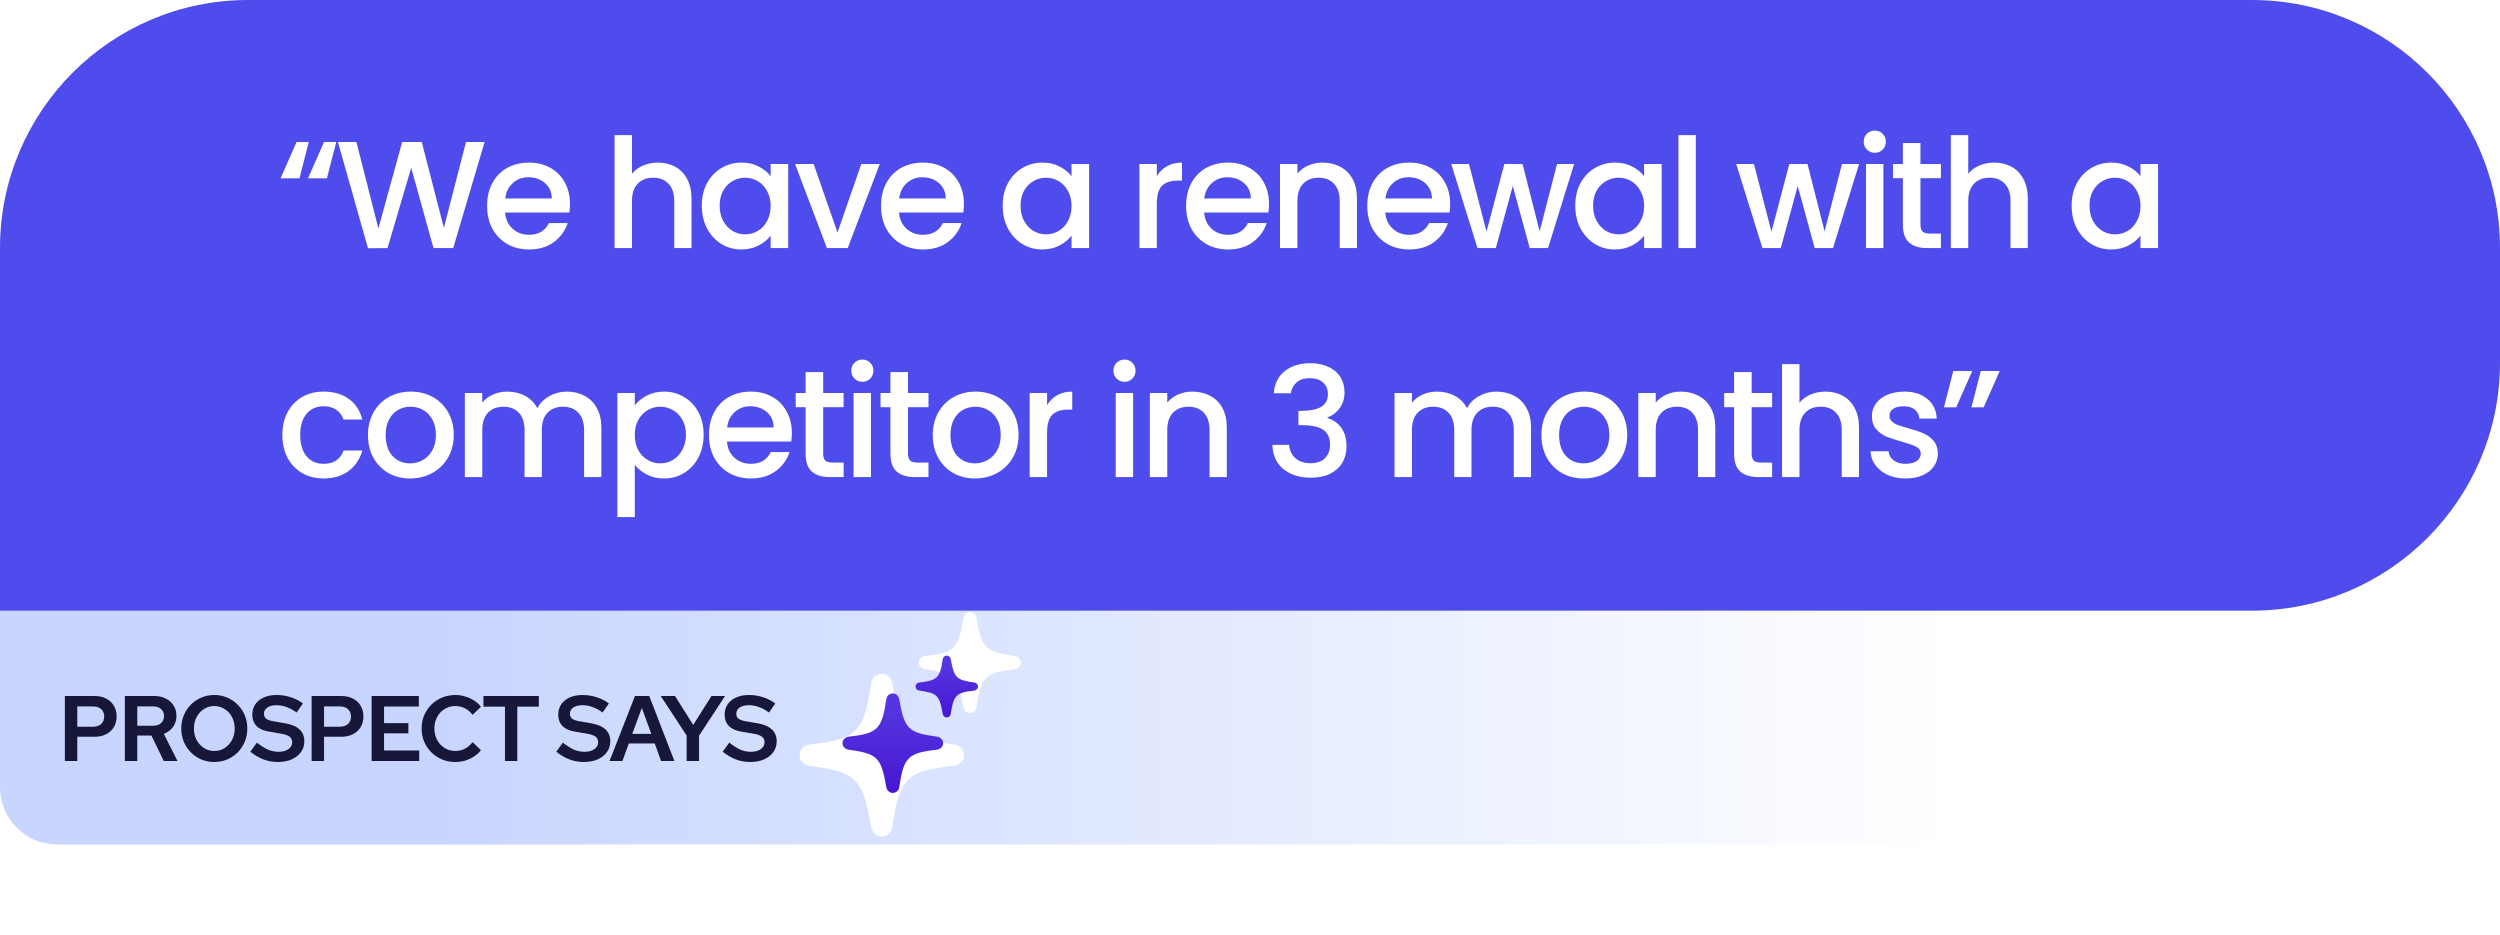
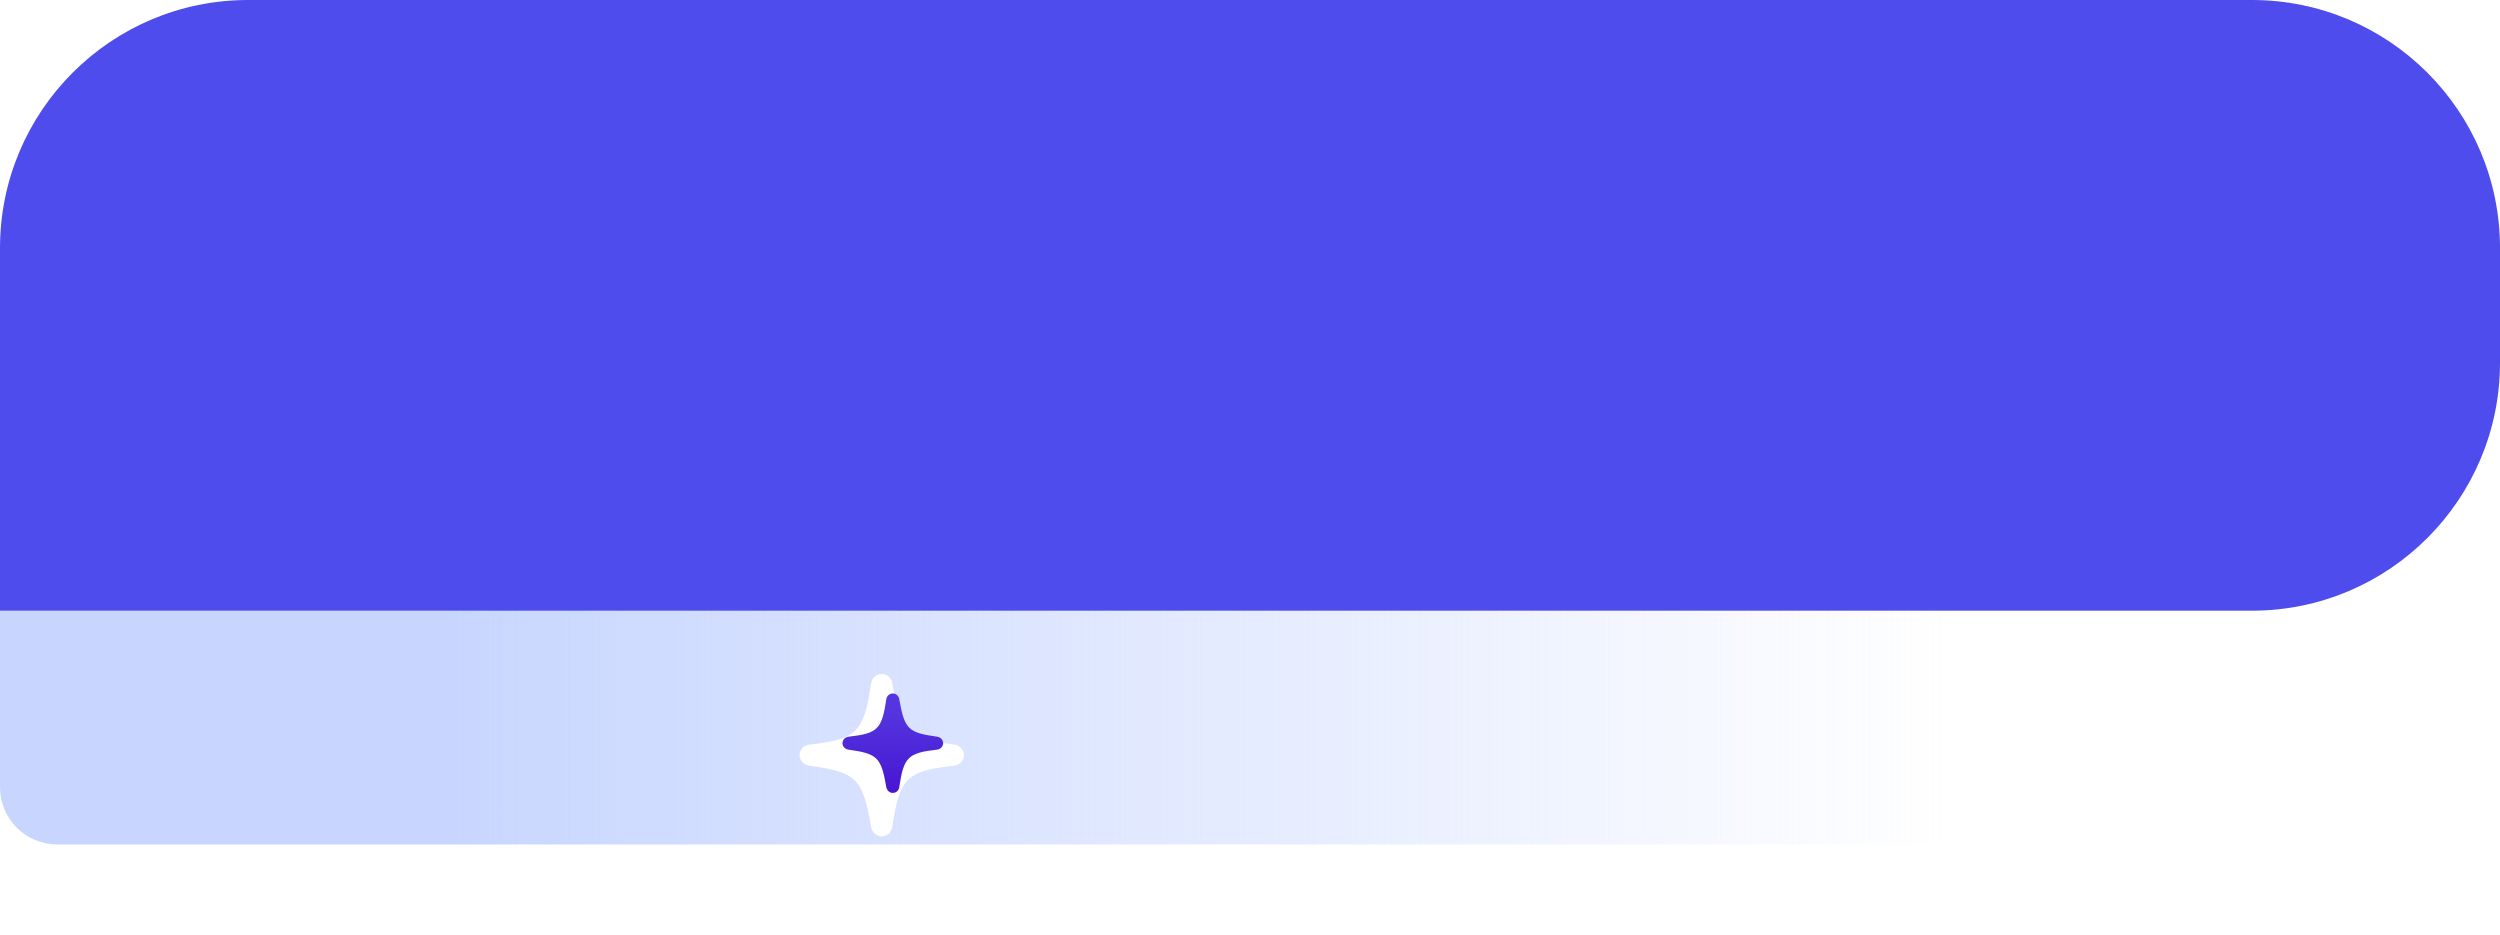
<svg xmlns="http://www.w3.org/2000/svg" width="262" height="98" viewBox="0 0 262 98" fill="none">
  <path d="M0 60H205V88.5H6C2.686 88.5 0 85.814 0 82.5V60Z" fill="url(#paint0_linear_1337_1907)" />
-   <path d="M6.797 79.75V72.942H9.919C10.386 72.942 10.791 73.033 11.135 73.215C11.485 73.396 11.754 73.649 11.942 73.973C12.13 74.297 12.224 74.67 12.224 75.092C12.224 75.5 12.13 75.867 11.942 76.191C11.754 76.508 11.485 76.758 11.135 76.939C10.791 77.121 10.386 77.212 9.919 77.212H8.101V79.75H6.797ZM8.101 76.162H9.705C10.101 76.162 10.402 76.064 10.61 75.87C10.817 75.669 10.921 75.409 10.921 75.092C10.921 74.774 10.817 74.518 10.61 74.323C10.402 74.129 10.101 74.032 9.705 74.032H8.101V76.162ZM13.085 79.75V72.942H16.187C16.641 72.942 17.04 73.033 17.383 73.215C17.733 73.39 18.006 73.633 18.2 73.944C18.395 74.255 18.492 74.615 18.492 75.024C18.492 75.471 18.372 75.86 18.132 76.191C17.892 76.515 17.571 76.755 17.169 76.91L18.599 79.75H17.16L15.866 77.085H14.388V79.75H13.085ZM14.388 76.055H16.07C16.407 76.055 16.677 75.964 16.878 75.782C17.085 75.594 17.189 75.348 17.189 75.043C17.189 74.732 17.085 74.486 16.878 74.304C16.677 74.123 16.407 74.032 16.07 74.032H14.388V76.055ZM22.457 79.857C21.97 79.857 21.517 79.769 21.095 79.594C20.68 79.413 20.314 79.163 19.996 78.846C19.679 78.521 19.432 78.149 19.257 77.727C19.082 77.299 18.995 76.839 18.995 76.346C18.995 75.853 19.082 75.397 19.257 74.975C19.432 74.547 19.679 74.174 19.996 73.857C20.314 73.532 20.68 73.283 21.095 73.108C21.517 72.926 21.97 72.836 22.457 72.836C22.943 72.836 23.393 72.926 23.808 73.108C24.23 73.283 24.599 73.532 24.917 73.857C25.235 74.174 25.481 74.547 25.656 74.975C25.831 75.397 25.919 75.853 25.919 76.346C25.919 76.839 25.831 77.299 25.656 77.727C25.481 78.149 25.235 78.521 24.917 78.846C24.599 79.163 24.23 79.413 23.808 79.594C23.393 79.769 22.943 79.857 22.457 79.857ZM22.457 78.7C22.761 78.7 23.043 78.641 23.303 78.525C23.562 78.401 23.789 78.233 23.983 78.019C24.178 77.805 24.327 77.559 24.431 77.28C24.541 76.995 24.596 76.683 24.596 76.346C24.596 76.009 24.541 75.701 24.431 75.422C24.327 75.137 24.178 74.888 23.983 74.674C23.789 74.46 23.562 74.294 23.303 74.178C23.043 74.054 22.761 73.993 22.457 73.993C22.158 73.993 21.88 74.054 21.62 74.178C21.361 74.294 21.134 74.46 20.94 74.674C20.745 74.888 20.593 75.137 20.483 75.422C20.379 75.701 20.327 76.009 20.327 76.346C20.327 76.683 20.379 76.995 20.483 77.28C20.593 77.559 20.745 77.805 20.94 78.019C21.134 78.233 21.361 78.401 21.62 78.525C21.88 78.641 22.158 78.7 22.457 78.7ZM29.114 79.857C28.582 79.857 28.079 79.766 27.606 79.585C27.133 79.403 26.676 79.134 26.235 78.778L26.925 77.825C27.373 78.175 27.768 78.424 28.112 78.573C28.456 78.716 28.815 78.787 29.191 78.787C29.477 78.787 29.726 78.745 29.94 78.661C30.154 78.576 30.32 78.46 30.436 78.311C30.559 78.162 30.621 77.99 30.621 77.795C30.621 77.536 30.533 77.341 30.358 77.212C30.19 77.076 29.895 76.969 29.473 76.891L28.161 76.667C27.59 76.57 27.159 76.372 26.867 76.074C26.582 75.769 26.439 75.38 26.439 74.907C26.439 74.492 26.543 74.129 26.75 73.818C26.958 73.507 27.253 73.267 27.635 73.098C28.018 72.923 28.472 72.836 28.997 72.836C29.509 72.836 29.999 72.913 30.465 73.069C30.939 73.218 31.367 73.435 31.749 73.721L31.088 74.674C30.744 74.421 30.394 74.23 30.038 74.1C29.687 73.97 29.324 73.905 28.948 73.905C28.689 73.905 28.462 73.944 28.267 74.022C28.079 74.093 27.93 74.197 27.82 74.333C27.716 74.469 27.665 74.622 27.665 74.79C27.665 75.017 27.739 75.192 27.888 75.315C28.044 75.439 28.297 75.529 28.647 75.588L29.892 75.802C30.566 75.918 31.068 76.136 31.399 76.453C31.73 76.764 31.895 77.176 31.895 77.688C31.895 78.11 31.778 78.486 31.545 78.816C31.311 79.141 30.987 79.397 30.572 79.585C30.157 79.766 29.671 79.857 29.114 79.857ZM32.659 79.75V72.942H35.781C36.248 72.942 36.653 73.033 36.997 73.215C37.347 73.396 37.616 73.649 37.804 73.973C37.992 74.297 38.086 74.67 38.086 75.092C38.086 75.5 37.992 75.867 37.804 76.191C37.616 76.508 37.347 76.758 36.997 76.939C36.653 77.121 36.248 77.212 35.781 77.212H33.962V79.75H32.659ZM33.962 76.162H35.567C35.963 76.162 36.264 76.064 36.471 75.87C36.679 75.669 36.783 75.409 36.783 75.092C36.783 74.774 36.679 74.518 36.471 74.323C36.264 74.129 35.963 74.032 35.567 74.032H33.962V76.162ZM38.947 79.75V72.942H43.897V74.041H40.25V75.782H42.798V76.852H40.25V78.651H43.936V79.75H38.947ZM47.722 79.857C47.223 79.857 46.759 79.769 46.331 79.594C45.903 79.413 45.527 79.163 45.203 78.846C44.885 78.528 44.636 78.155 44.454 77.727C44.273 77.299 44.182 76.839 44.182 76.346C44.182 75.847 44.273 75.387 44.454 74.965C44.636 74.537 44.885 74.165 45.203 73.847C45.527 73.529 45.903 73.283 46.331 73.108C46.759 72.926 47.223 72.836 47.722 72.836C48.078 72.836 48.422 72.887 48.753 72.991C49.083 73.088 49.391 73.228 49.676 73.409C49.962 73.591 50.205 73.811 50.406 74.071L49.531 74.917C49.297 74.612 49.025 74.382 48.714 74.226C48.409 74.071 48.078 73.993 47.722 73.993C47.411 73.993 47.119 74.054 46.847 74.178C46.581 74.294 46.347 74.46 46.146 74.674C45.952 74.888 45.8 75.137 45.689 75.422C45.579 75.701 45.524 76.009 45.524 76.346C45.524 76.683 45.579 76.995 45.689 77.28C45.8 77.559 45.952 77.805 46.146 78.019C46.347 78.233 46.581 78.401 46.847 78.525C47.119 78.641 47.411 78.7 47.722 78.7C48.078 78.7 48.409 78.622 48.714 78.466C49.025 78.304 49.297 78.074 49.531 77.776L50.406 78.622C50.205 78.875 49.962 79.095 49.676 79.283C49.391 79.465 49.083 79.607 48.753 79.711C48.422 79.808 48.078 79.857 47.722 79.857ZM52.919 79.75V74.061H50.663V72.942H56.469V74.061H54.213V79.75H52.919ZM61.178 79.857C60.646 79.857 60.144 79.766 59.67 79.585C59.197 79.403 58.74 79.134 58.299 78.778L58.99 77.825C59.437 78.175 59.833 78.424 60.176 78.573C60.52 78.716 60.88 78.787 61.256 78.787C61.541 78.787 61.791 78.745 62.004 78.661C62.218 78.576 62.384 78.46 62.5 78.311C62.624 78.162 62.685 77.99 62.685 77.795C62.685 77.536 62.598 77.341 62.423 77.212C62.254 77.076 61.959 76.969 61.538 76.891L60.225 76.667C59.654 76.57 59.223 76.372 58.931 76.074C58.646 75.769 58.503 75.38 58.503 74.907C58.503 74.492 58.607 74.129 58.815 73.818C59.022 73.507 59.317 73.267 59.7 73.098C60.082 72.923 60.536 72.836 61.061 72.836C61.573 72.836 62.063 72.913 62.53 73.069C63.003 73.218 63.431 73.435 63.813 73.721L63.152 74.674C62.808 74.421 62.458 74.23 62.102 74.1C61.752 73.97 61.389 73.905 61.013 73.905C60.753 73.905 60.526 73.944 60.332 74.022C60.144 74.093 59.995 74.197 59.884 74.333C59.781 74.469 59.729 74.622 59.729 74.79C59.729 75.017 59.803 75.192 59.953 75.315C60.108 75.439 60.361 75.529 60.711 75.588L61.956 75.802C62.63 75.918 63.133 76.136 63.463 76.453C63.794 76.764 63.959 77.176 63.959 77.688C63.959 78.11 63.842 78.486 63.609 78.816C63.376 79.141 63.051 79.397 62.636 79.585C62.222 79.766 61.735 79.857 61.178 79.857ZM63.88 79.75L66.544 72.942H68.042L70.677 79.75H69.277L68.616 77.912H65.903L65.231 79.75H63.88ZM66.262 76.91H68.256L67.264 74.187L66.262 76.91ZM71.959 79.75V77.085L69.246 72.942H70.743L72.649 75.967L74.565 72.942H75.985L73.262 77.095V79.75H71.959ZM78.615 79.857C78.084 79.857 77.581 79.766 77.108 79.585C76.635 79.403 76.178 79.134 75.737 78.778L76.427 77.825C76.875 78.175 77.27 78.424 77.614 78.573C77.957 78.716 78.317 78.787 78.693 78.787C78.978 78.787 79.228 78.745 79.442 78.661C79.656 78.576 79.821 78.46 79.938 78.311C80.061 78.162 80.123 77.99 80.123 77.795C80.123 77.536 80.035 77.341 79.86 77.212C79.692 77.076 79.397 76.969 78.975 76.891L77.662 76.667C77.092 76.57 76.661 76.372 76.369 76.074C76.084 75.769 75.941 75.38 75.941 74.907C75.941 74.492 76.045 74.129 76.252 73.818C76.46 73.507 76.755 73.267 77.137 73.098C77.52 72.923 77.974 72.836 78.499 72.836C79.011 72.836 79.5 72.913 79.967 73.069C80.441 73.218 80.868 73.435 81.251 73.721L80.59 74.674C80.246 74.421 79.896 74.23 79.539 74.1C79.189 73.97 78.826 73.905 78.45 73.905C78.191 73.905 77.964 73.944 77.769 74.022C77.581 74.093 77.432 74.197 77.322 74.333C77.218 74.469 77.166 74.622 77.166 74.79C77.166 75.017 77.241 75.192 77.39 75.315C77.546 75.439 77.799 75.529 78.149 75.588L79.394 75.802C80.068 75.918 80.57 76.136 80.901 76.453C81.231 76.764 81.397 77.176 81.397 77.688C81.397 78.11 81.28 78.486 81.047 78.816C80.813 79.141 80.489 79.397 80.074 79.585C79.659 79.766 79.173 79.857 78.615 79.857Z" fill="#17173A" />
  <g filter="url(#filter0_f_1337_1907)">
    <path d="M92.409 87.655C92.97 87.655 93.431 87.247 93.509 86.669C94.281 81.522 94.991 80.806 100.001 80.243C100.578 80.174 101.023 79.696 101.023 79.141C101.023 78.579 100.586 78.117 100.009 78.032C95.03 77.346 94.414 76.745 93.509 71.606C93.407 71.036 92.963 70.628 92.409 70.628C91.839 70.628 91.386 71.036 91.293 71.614C90.536 76.753 89.826 77.47 84.824 78.032C84.231 78.109 83.794 78.571 83.794 79.141C83.794 79.696 84.215 80.159 84.808 80.243C89.794 80.944 90.403 81.537 91.293 86.677C91.41 87.254 91.862 87.655 92.409 87.655Z" fill="white" />
-     <path d="M101.645 74.737C101.995 74.737 102.281 74.483 102.329 74.124C102.809 70.925 103.251 70.479 106.365 70.13C106.724 70.087 107 69.79 107 69.445C107 69.095 106.729 68.808 106.37 68.755C103.275 68.329 102.892 67.955 102.329 64.761C102.266 64.406 101.99 64.152 101.645 64.152C101.291 64.152 101.01 64.406 100.952 64.765C100.481 67.96 100.04 68.405 96.93 68.755C96.562 68.803 96.29 69.09 96.29 69.445C96.29 69.79 96.552 70.077 96.921 70.13C100.02 70.565 100.399 70.934 100.952 74.129C101.024 74.488 101.306 74.737 101.645 74.737Z" fill="white" />
  </g>
  <path d="M93.568 83.098C93.912 83.098 94.194 82.848 94.241 82.494C94.714 79.344 95.149 78.905 98.216 78.561C98.569 78.518 98.841 78.226 98.841 77.886C98.841 77.542 98.574 77.259 98.22 77.207C95.173 76.787 94.795 76.419 94.241 73.273C94.179 72.924 93.907 72.674 93.568 72.674C93.219 72.674 92.942 72.924 92.885 73.278C92.421 76.424 91.987 76.863 88.924 77.207C88.561 77.254 88.294 77.537 88.294 77.886C88.294 78.226 88.552 78.509 88.915 78.561C91.967 78.99 92.34 79.353 92.885 82.499C92.956 82.853 93.233 83.098 93.568 83.098Z" fill="url(#paint1_linear_1337_1907)" />
-   <path d="M99.222 75.19C99.436 75.19 99.611 75.034 99.641 74.814C99.934 72.856 100.205 72.583 102.111 72.369C102.331 72.343 102.5 72.161 102.5 71.95C102.5 71.736 102.334 71.56 102.114 71.528C100.22 71.267 99.985 71.038 99.641 69.082C99.602 68.865 99.433 68.71 99.222 68.71C99.005 68.71 98.833 68.865 98.797 69.085C98.509 71.041 98.239 71.314 96.335 71.528C96.11 71.557 95.943 71.733 95.943 71.95C95.943 72.161 96.104 72.337 96.329 72.369C98.227 72.636 98.459 72.862 98.797 74.817C98.842 75.037 99.014 75.19 99.222 75.19Z" fill="url(#paint2_linear_1337_1907)" />
  <path d="M0 26C0 11.641 11.641 0 26 0H236C250.359 0 262 11.641 262 26V38C262 52.359 250.359 64 236 64H0V26Z" fill="#4E4CEC" />
-   <path d="M31.384 18.688H29.4L31.08 14.88H32.36L31.384 18.688ZM34.264 18.688H32.28L33.96 14.88H35.24L34.264 18.688ZM50.79 14.88L47.494 26H45.43L43.094 17.584L40.614 26L38.566 26.016L35.414 14.88H37.35L39.654 23.936L42.15 14.88H44.198L46.518 23.888L48.838 14.88H50.79ZM59.734 21.376C59.734 21.707 59.713 22.005 59.67 22.272H52.934C52.988 22.976 53.249 23.541 53.718 23.968C54.188 24.395 54.764 24.608 55.446 24.608C56.428 24.608 57.121 24.197 57.526 23.376H59.494C59.228 24.187 58.742 24.853 58.038 25.376C57.345 25.888 56.481 26.144 55.446 26.144C54.604 26.144 53.846 25.957 53.174 25.584C52.513 25.2 51.99 24.667 51.606 23.984C51.233 23.291 51.046 22.491 51.046 21.584C51.046 20.677 51.228 19.883 51.59 19.2C51.964 18.507 52.481 17.973 53.142 17.6C53.814 17.227 54.582 17.04 55.446 17.04C56.278 17.04 57.02 17.221 57.67 17.584C58.321 17.947 58.828 18.459 59.19 19.12C59.553 19.771 59.734 20.523 59.734 21.376ZM57.83 20.8C57.82 20.128 57.58 19.589 57.11 19.184C56.641 18.779 56.06 18.576 55.366 18.576C54.737 18.576 54.198 18.779 53.75 19.184C53.302 19.579 53.036 20.117 52.95 20.8H57.83ZM68.966 17.04C69.638 17.04 70.235 17.184 70.758 17.472C71.291 17.76 71.707 18.187 72.006 18.752C72.315 19.317 72.47 20 72.47 20.8V26H70.662V21.072C70.662 20.283 70.464 19.68 70.07 19.264C69.675 18.837 69.136 18.624 68.454 18.624C67.771 18.624 67.227 18.837 66.822 19.264C66.427 19.68 66.23 20.283 66.23 21.072V26H64.406V14.16H66.23V18.208C66.539 17.835 66.928 17.547 67.398 17.344C67.878 17.141 68.4 17.04 68.966 17.04ZM73.548 21.552C73.548 20.667 73.73 19.883 74.092 19.2C74.466 18.517 74.967 17.989 75.596 17.616C76.236 17.232 76.94 17.04 77.708 17.04C78.402 17.04 79.004 17.179 79.516 17.456C80.039 17.723 80.455 18.059 80.764 18.464V17.184H82.604V26H80.764V24.688C80.455 25.104 80.034 25.451 79.5 25.728C78.967 26.005 78.359 26.144 77.676 26.144C76.919 26.144 76.226 25.952 75.596 25.568C74.967 25.173 74.466 24.629 74.092 23.936C73.73 23.232 73.548 22.437 73.548 21.552ZM80.764 21.584C80.764 20.976 80.636 20.448 80.38 20C80.135 19.552 79.81 19.211 79.404 18.976C78.999 18.741 78.562 18.624 78.092 18.624C77.623 18.624 77.186 18.741 76.78 18.976C76.375 19.2 76.044 19.536 75.788 19.984C75.543 20.421 75.42 20.944 75.42 21.552C75.42 22.16 75.543 22.693 75.788 23.152C76.044 23.611 76.375 23.963 76.78 24.208C77.196 24.443 77.634 24.56 78.092 24.56C78.562 24.56 78.999 24.443 79.404 24.208C79.81 23.973 80.135 23.632 80.38 23.184C80.636 22.725 80.764 22.192 80.764 21.584ZM87.768 24.368L90.264 17.184H92.2L88.84 26H86.664L83.32 17.184H85.272L87.768 24.368ZM101.019 21.376C101.019 21.707 100.997 22.005 100.955 22.272H94.219C94.272 22.976 94.533 23.541 95.003 23.968C95.472 24.395 96.048 24.608 96.731 24.608C97.712 24.608 98.405 24.197 98.811 23.376H100.779C100.512 24.187 100.027 24.853 99.323 25.376C98.629 25.888 97.765 26.144 96.731 26.144C95.888 26.144 95.131 25.957 94.459 25.584C93.797 25.2 93.275 24.667 92.891 23.984C92.517 23.291 92.331 22.491 92.331 21.584C92.331 20.677 92.512 19.883 92.875 19.2C93.248 18.507 93.765 17.973 94.427 17.6C95.099 17.227 95.867 17.04 96.731 17.04C97.563 17.04 98.304 17.221 98.955 17.584C99.605 17.947 100.112 18.459 100.475 19.12C100.837 19.771 101.019 20.523 101.019 21.376ZM99.115 20.8C99.104 20.128 98.864 19.589 98.395 19.184C97.925 18.779 97.344 18.576 96.651 18.576C96.021 18.576 95.483 18.779 95.035 19.184C94.587 19.579 94.32 20.117 94.235 20.8H99.115ZM105.082 21.552C105.082 20.667 105.263 19.883 105.626 19.2C105.999 18.517 106.501 17.989 107.13 17.616C107.77 17.232 108.474 17.04 109.242 17.04C109.935 17.04 110.538 17.179 111.05 17.456C111.573 17.723 111.989 18.059 112.298 18.464V17.184H114.138V26H112.298V24.688C111.989 25.104 111.567 25.451 111.034 25.728C110.501 26.005 109.893 26.144 109.21 26.144C108.453 26.144 107.759 25.952 107.13 25.568C106.501 25.173 105.999 24.629 105.626 23.936C105.263 23.232 105.082 22.437 105.082 21.552ZM112.298 21.584C112.298 20.976 112.17 20.448 111.914 20C111.669 19.552 111.343 19.211 110.938 18.976C110.533 18.741 110.095 18.624 109.626 18.624C109.157 18.624 108.719 18.741 108.314 18.976C107.909 19.2 107.578 19.536 107.322 19.984C107.077 20.421 106.954 20.944 106.954 21.552C106.954 22.16 107.077 22.693 107.322 23.152C107.578 23.611 107.909 23.963 108.314 24.208C108.73 24.443 109.167 24.56 109.626 24.56C110.095 24.56 110.533 24.443 110.938 24.208C111.343 23.973 111.669 23.632 111.914 23.184C112.17 22.725 112.298 22.192 112.298 21.584ZM121.234 18.464C121.501 18.016 121.853 17.669 122.29 17.424C122.738 17.168 123.266 17.04 123.874 17.04V18.928H123.41C122.695 18.928 122.151 19.109 121.778 19.472C121.415 19.835 121.234 20.464 121.234 21.36V26H119.41V17.184H121.234V18.464ZM132.991 21.376C132.991 21.707 132.969 22.005 132.927 22.272H126.191C126.244 22.976 126.505 23.541 126.975 23.968C127.444 24.395 128.02 24.608 128.703 24.608C129.684 24.608 130.377 24.197 130.783 23.376H132.751C132.484 24.187 131.999 24.853 131.295 25.376C130.601 25.888 129.737 26.144 128.703 26.144C127.86 26.144 127.103 25.957 126.431 25.584C125.769 25.2 125.247 24.667 124.863 23.984C124.489 23.291 124.303 22.491 124.303 21.584C124.303 20.677 124.484 19.883 124.847 19.2C125.22 18.507 125.737 17.973 126.399 17.6C127.071 17.227 127.839 17.04 128.703 17.04C129.535 17.04 130.276 17.221 130.927 17.584C131.577 17.947 132.084 18.459 132.447 19.12C132.809 19.771 132.991 20.523 132.991 21.376ZM131.087 20.8C131.076 20.128 130.836 19.589 130.367 19.184C129.897 18.779 129.316 18.576 128.623 18.576C127.993 18.576 127.455 18.779 127.007 19.184C126.559 19.579 126.292 20.117 126.207 20.8H131.087ZM138.594 17.04C139.287 17.04 139.906 17.184 140.45 17.472C141.004 17.76 141.436 18.187 141.746 18.752C142.055 19.317 142.21 20 142.21 20.8V26H140.402V21.072C140.402 20.283 140.204 19.68 139.81 19.264C139.415 18.837 138.876 18.624 138.194 18.624C137.511 18.624 136.967 18.837 136.562 19.264C136.167 19.68 135.97 20.283 135.97 21.072V26H134.146V17.184H135.97V18.192C136.268 17.829 136.647 17.547 137.106 17.344C137.575 17.141 138.071 17.04 138.594 17.04ZM151.976 21.376C151.976 21.707 151.955 22.005 151.912 22.272H145.176C145.23 22.976 145.491 23.541 145.96 23.968C146.43 24.395 147.006 24.608 147.688 24.608C148.67 24.608 149.363 24.197 149.768 23.376H151.736C151.47 24.187 150.984 24.853 150.28 25.376C149.587 25.888 148.723 26.144 147.688 26.144C146.846 26.144 146.088 25.957 145.416 25.584C144.755 25.2 144.232 24.667 143.848 23.984C143.475 23.291 143.288 22.491 143.288 21.584C143.288 20.677 143.47 19.883 143.832 19.2C144.206 18.507 144.723 17.973 145.384 17.6C146.056 17.227 146.824 17.04 147.688 17.04C148.52 17.04 149.262 17.221 149.912 17.584C150.563 17.947 151.07 18.459 151.432 19.12C151.795 19.771 151.976 20.523 151.976 21.376ZM150.072 20.8C150.062 20.128 149.822 19.589 149.352 19.184C148.883 18.779 148.302 18.576 147.608 18.576C146.979 18.576 146.44 18.779 145.992 19.184C145.544 19.579 145.278 20.117 145.192 20.8H150.072ZM164.971 17.184L162.235 26H160.315L158.539 19.488L156.763 26H154.843L152.091 17.184H153.947L155.787 24.272L157.659 17.184H159.563L161.355 24.24L163.179 17.184H164.971ZM165.086 21.552C165.086 20.667 165.268 19.883 165.63 19.2C166.004 18.517 166.505 17.989 167.134 17.616C167.774 17.232 168.478 17.04 169.246 17.04C169.94 17.04 170.542 17.179 171.054 17.456C171.577 17.723 171.993 18.059 172.302 18.464V17.184H174.142V26H172.302V24.688C171.993 25.104 171.572 25.451 171.038 25.728C170.505 26.005 169.897 26.144 169.214 26.144C168.457 26.144 167.764 25.952 167.134 25.568C166.505 25.173 166.004 24.629 165.63 23.936C165.268 23.232 165.086 22.437 165.086 21.552ZM172.302 21.584C172.302 20.976 172.174 20.448 171.918 20C171.673 19.552 171.348 19.211 170.942 18.976C170.537 18.741 170.1 18.624 169.63 18.624C169.161 18.624 168.724 18.741 168.318 18.976C167.913 19.2 167.582 19.536 167.326 19.984C167.081 20.421 166.958 20.944 166.958 21.552C166.958 22.16 167.081 22.693 167.326 23.152C167.582 23.611 167.913 23.963 168.318 24.208C168.734 24.443 169.172 24.56 169.63 24.56C170.1 24.56 170.537 24.443 170.942 24.208C171.348 23.973 171.673 23.632 171.918 23.184C172.174 22.725 172.302 22.192 172.302 21.584ZM177.722 14.16V26H175.898V14.16H177.722ZM194.833 17.184L192.097 26H190.177L188.401 19.488L186.625 26H184.705L181.953 17.184H183.809L185.649 24.272L187.521 17.184H189.425L191.217 24.24L193.041 17.184H194.833ZM196.484 16.016C196.154 16.016 195.876 15.904 195.652 15.68C195.428 15.456 195.316 15.179 195.316 14.848C195.316 14.517 195.428 14.24 195.652 14.016C195.876 13.792 196.154 13.68 196.484 13.68C196.804 13.68 197.076 13.792 197.3 14.016C197.524 14.24 197.636 14.517 197.636 14.848C197.636 15.179 197.524 15.456 197.3 15.68C197.076 15.904 196.804 16.016 196.484 16.016ZM197.38 17.184V26H195.556V17.184H197.38ZM201.263 18.672V23.552C201.263 23.883 201.338 24.123 201.487 24.272C201.647 24.411 201.914 24.48 202.287 24.48H203.407V26H201.967C201.146 26 200.516 25.808 200.079 25.424C199.642 25.04 199.423 24.416 199.423 23.552V18.672H198.383V17.184H199.423V14.992H201.263V17.184H203.407V18.672H201.263ZM209.008 17.04C209.68 17.04 210.277 17.184 210.8 17.472C211.333 17.76 211.749 18.187 212.048 18.752C212.357 19.317 212.512 20 212.512 20.8V26H210.704V21.072C210.704 20.283 210.507 19.68 210.112 19.264C209.717 18.837 209.179 18.624 208.496 18.624C207.813 18.624 207.269 18.837 206.864 19.264C206.469 19.68 206.272 20.283 206.272 21.072V26H204.448V14.16H206.272V18.208C206.581 17.835 206.971 17.547 207.44 17.344C207.92 17.141 208.443 17.04 209.008 17.04ZM217.107 21.552C217.107 20.667 217.288 19.883 217.651 19.2C218.024 18.517 218.526 17.989 219.155 17.616C219.795 17.232 220.499 17.04 221.267 17.04C221.96 17.04 222.563 17.179 223.075 17.456C223.598 17.723 224.014 18.059 224.323 18.464V17.184H226.163V26H224.323V24.688C224.014 25.104 223.592 25.451 223.059 25.728C222.526 26.005 221.918 26.144 221.235 26.144C220.478 26.144 219.784 25.952 219.155 25.568C218.526 25.173 218.024 24.629 217.651 23.936C217.288 23.232 217.107 22.437 217.107 21.552ZM224.323 21.584C224.323 20.976 224.195 20.448 223.939 20C223.694 19.552 223.368 19.211 222.963 18.976C222.558 18.741 222.12 18.624 221.651 18.624C221.182 18.624 220.744 18.741 220.339 18.976C219.934 19.2 219.603 19.536 219.347 19.984C219.102 20.421 218.979 20.944 218.979 21.552C218.979 22.16 219.102 22.693 219.347 23.152C219.603 23.611 219.934 23.963 220.339 24.208C220.755 24.443 221.192 24.56 221.651 24.56C222.12 24.56 222.558 24.443 222.963 24.208C223.368 23.973 223.694 23.632 223.939 23.184C224.195 22.725 224.323 22.192 224.323 21.584ZM29.592 45.584C29.592 44.677 29.773 43.883 30.136 43.2C30.509 42.507 31.021 41.973 31.672 41.6C32.323 41.227 33.069 41.04 33.912 41.04C34.979 41.04 35.859 41.296 36.552 41.808C37.256 42.309 37.731 43.029 37.976 43.968H36.008C35.848 43.531 35.592 43.189 35.24 42.944C34.888 42.699 34.445 42.576 33.912 42.576C33.165 42.576 32.568 42.843 32.12 43.376C31.683 43.899 31.464 44.635 31.464 45.584C31.464 46.533 31.683 47.275 32.12 47.808C32.568 48.341 33.165 48.608 33.912 48.608C34.968 48.608 35.667 48.144 36.008 47.216H37.976C37.72 48.112 37.24 48.827 36.536 49.36C35.832 49.883 34.957 50.144 33.912 50.144C33.069 50.144 32.323 49.957 31.672 49.584C31.021 49.2 30.509 48.667 30.136 47.984C29.773 47.291 29.592 46.491 29.592 45.584ZM42.978 50.144C42.146 50.144 41.394 49.957 40.722 49.584C40.05 49.2 39.522 48.667 39.138 47.984C38.754 47.291 38.562 46.491 38.562 45.584C38.562 44.688 38.759 43.893 39.154 43.2C39.548 42.507 40.087 41.973 40.77 41.6C41.452 41.227 42.215 41.04 43.058 41.04C43.9 41.04 44.663 41.227 45.346 41.6C46.028 41.973 46.567 42.507 46.962 43.2C47.356 43.893 47.554 44.688 47.554 45.584C47.554 46.48 47.351 47.275 46.946 47.968C46.54 48.661 45.986 49.2 45.282 49.584C44.588 49.957 43.82 50.144 42.978 50.144ZM42.978 48.56C43.447 48.56 43.884 48.448 44.29 48.224C44.706 48 45.042 47.664 45.298 47.216C45.554 46.768 45.682 46.224 45.682 45.584C45.682 44.944 45.559 44.405 45.314 43.968C45.068 43.52 44.743 43.184 44.338 42.96C43.932 42.736 43.495 42.624 43.026 42.624C42.556 42.624 42.119 42.736 41.714 42.96C41.319 43.184 41.004 43.52 40.77 43.968C40.535 44.405 40.418 44.944 40.418 45.584C40.418 46.533 40.658 47.269 41.138 47.792C41.628 48.304 42.242 48.56 42.978 48.56ZM59.389 41.04C60.082 41.04 60.701 41.184 61.245 41.472C61.8 41.76 62.231 42.187 62.541 42.752C62.861 43.317 63.021 44 63.021 44.8V50H61.213V45.072C61.213 44.283 61.016 43.68 60.621 43.264C60.226 42.837 59.688 42.624 59.005 42.624C58.322 42.624 57.778 42.837 57.373 43.264C56.978 43.68 56.781 44.283 56.781 45.072V50H54.973V45.072C54.973 44.283 54.776 43.68 54.381 43.264C53.986 42.837 53.447 42.624 52.765 42.624C52.082 42.624 51.538 42.837 51.133 43.264C50.738 43.68 50.541 44.283 50.541 45.072V50H48.717V41.184H50.541V42.192C50.84 41.829 51.218 41.547 51.677 41.344C52.136 41.141 52.626 41.04 53.149 41.04C53.853 41.04 54.482 41.189 55.037 41.488C55.592 41.787 56.018 42.219 56.317 42.784C56.584 42.251 56.999 41.829 57.565 41.52C58.13 41.2 58.738 41.04 59.389 41.04ZM66.526 42.48C66.835 42.075 67.257 41.733 67.79 41.456C68.323 41.179 68.926 41.04 69.598 41.04C70.366 41.04 71.064 41.232 71.694 41.616C72.334 41.989 72.835 42.517 73.198 43.2C73.561 43.883 73.742 44.667 73.742 45.552C73.742 46.437 73.561 47.232 73.198 47.936C72.835 48.629 72.334 49.173 71.694 49.568C71.064 49.952 70.366 50.144 69.598 50.144C68.926 50.144 68.329 50.011 67.806 49.744C67.283 49.467 66.856 49.125 66.526 48.72V54.192H64.702V41.184H66.526V42.48ZM71.886 45.552C71.886 44.944 71.758 44.421 71.502 43.984C71.257 43.536 70.926 43.2 70.51 42.976C70.105 42.741 69.667 42.624 69.198 42.624C68.739 42.624 68.302 42.741 67.886 42.976C67.481 43.211 67.15 43.552 66.894 44C66.648 44.448 66.526 44.976 66.526 45.584C66.526 46.192 66.648 46.725 66.894 47.184C67.15 47.632 67.481 47.973 67.886 48.208C68.302 48.443 68.739 48.56 69.198 48.56C69.667 48.56 70.105 48.443 70.51 48.208C70.926 47.963 71.257 47.611 71.502 47.152C71.758 46.693 71.886 46.16 71.886 45.552ZM82.986 45.376C82.986 45.707 82.964 46.005 82.922 46.272H76.186C76.239 46.976 76.5 47.541 76.97 47.968C77.439 48.395 78.015 48.608 78.698 48.608C79.679 48.608 80.372 48.197 80.778 47.376H82.746C82.479 48.187 81.994 48.853 81.29 49.376C80.596 49.888 79.732 50.144 78.698 50.144C77.855 50.144 77.098 49.957 76.426 49.584C75.764 49.2 75.242 48.667 74.858 47.984C74.484 47.291 74.298 46.491 74.298 45.584C74.298 44.677 74.479 43.883 74.842 43.2C75.215 42.507 75.732 41.973 76.394 41.6C77.066 41.227 77.834 41.04 78.698 41.04C79.53 41.04 80.271 41.221 80.922 41.584C81.572 41.947 82.079 42.459 82.442 43.12C82.804 43.771 82.986 44.523 82.986 45.376ZM81.082 44.8C81.071 44.128 80.831 43.589 80.362 43.184C79.892 42.779 79.311 42.576 78.618 42.576C77.988 42.576 77.45 42.779 77.002 43.184C76.554 43.579 76.287 44.117 76.202 44.8H81.082ZM86.269 42.672V47.552C86.269 47.883 86.343 48.123 86.493 48.272C86.653 48.411 86.919 48.48 87.293 48.48H88.413V50H86.973C86.151 50 85.522 49.808 85.085 49.424C84.647 49.04 84.429 48.416 84.429 47.552V42.672H83.389V41.184H84.429V38.992H86.269V41.184H88.413V42.672H86.269ZM90.382 40.016C90.051 40.016 89.774 39.904 89.55 39.68C89.326 39.456 89.214 39.179 89.214 38.848C89.214 38.517 89.326 38.24 89.55 38.016C89.774 37.792 90.051 37.68 90.382 37.68C90.702 37.68 90.974 37.792 91.198 38.016C91.422 38.24 91.534 38.517 91.534 38.848C91.534 39.179 91.422 39.456 91.198 39.68C90.974 39.904 90.702 40.016 90.382 40.016ZM91.278 41.184V50H89.454V41.184H91.278ZM95.16 42.672V47.552C95.16 47.883 95.235 48.123 95.385 48.272C95.544 48.411 95.811 48.48 96.184 48.48H97.305V50H95.865C95.043 50 94.414 49.808 93.977 49.424C93.539 49.04 93.32 48.416 93.32 47.552V42.672H92.281V41.184H93.32V38.992H95.16V41.184H97.305V42.672H95.16ZM102.17 50.144C101.338 50.144 100.586 49.957 99.914 49.584C99.242 49.2 98.714 48.667 98.33 47.984C97.946 47.291 97.754 46.491 97.754 45.584C97.754 44.688 97.951 43.893 98.346 43.2C98.74 42.507 99.279 41.973 99.962 41.6C100.644 41.227 101.407 41.04 102.25 41.04C103.092 41.04 103.855 41.227 104.538 41.6C105.22 41.973 105.759 42.507 106.154 43.2C106.548 43.893 106.746 44.688 106.746 45.584C106.746 46.48 106.543 47.275 106.138 47.968C105.732 48.661 105.178 49.2 104.474 49.584C103.78 49.957 103.012 50.144 102.17 50.144ZM102.17 48.56C102.639 48.56 103.076 48.448 103.482 48.224C103.898 48 104.234 47.664 104.49 47.216C104.746 46.768 104.874 46.224 104.874 45.584C104.874 44.944 104.751 44.405 104.506 43.968C104.26 43.52 103.935 43.184 103.53 42.96C103.124 42.736 102.687 42.624 102.218 42.624C101.748 42.624 101.311 42.736 100.906 42.96C100.511 43.184 100.196 43.52 99.962 43.968C99.727 44.405 99.61 44.944 99.61 45.584C99.61 46.533 99.85 47.269 100.33 47.792C100.82 48.304 101.434 48.56 102.17 48.56ZM109.733 42.464C109.999 42.016 110.351 41.669 110.789 41.424C111.237 41.168 111.765 41.04 112.373 41.04V42.928H111.909C111.194 42.928 110.65 43.109 110.277 43.472C109.914 43.835 109.733 44.464 109.733 45.36V50H107.909V41.184H109.733V42.464ZM117.854 40.016C117.523 40.016 117.246 39.904 117.022 39.68C116.798 39.456 116.686 39.179 116.686 38.848C116.686 38.517 116.798 38.24 117.022 38.016C117.246 37.792 117.523 37.68 117.854 37.68C118.174 37.68 118.446 37.792 118.67 38.016C118.894 38.24 119.006 38.517 119.006 38.848C119.006 39.179 118.894 39.456 118.67 39.68C118.446 39.904 118.174 40.016 117.854 40.016ZM118.75 41.184V50H116.926V41.184H118.75ZM124.952 41.04C125.646 41.04 126.264 41.184 126.808 41.472C127.363 41.76 127.795 42.187 128.104 42.752C128.414 43.317 128.568 44 128.568 44.8V50H126.76V45.072C126.76 44.283 126.563 43.68 126.168 43.264C125.774 42.837 125.235 42.624 124.552 42.624C123.87 42.624 123.326 42.837 122.92 43.264C122.526 43.68 122.328 44.283 122.328 45.072V50H120.504V41.184H122.328V42.192C122.627 41.829 123.006 41.547 123.464 41.344C123.934 41.141 124.43 41.04 124.952 41.04ZM133.499 41.216C133.563 40.224 133.942 39.451 134.635 38.896C135.339 38.341 136.235 38.064 137.323 38.064C138.07 38.064 138.715 38.197 139.259 38.464C139.803 38.731 140.214 39.093 140.491 39.552C140.769 40.011 140.907 40.528 140.907 41.104C140.907 41.765 140.731 42.331 140.379 42.8C140.027 43.269 139.606 43.584 139.115 43.744V43.808C139.745 44 140.235 44.352 140.587 44.864C140.939 45.365 141.115 46.011 141.115 46.8C141.115 47.429 140.971 47.989 140.683 48.48C140.395 48.971 139.969 49.36 139.403 49.648C138.838 49.925 138.161 50.064 137.371 50.064C136.219 50.064 135.27 49.771 134.523 49.184C133.787 48.587 133.393 47.733 133.339 46.624H135.099C135.142 47.189 135.361 47.653 135.755 48.016C136.15 48.368 136.683 48.544 137.355 48.544C138.006 48.544 138.507 48.368 138.859 48.016C139.211 47.653 139.387 47.189 139.387 46.624C139.387 45.877 139.147 45.349 138.667 45.04C138.198 44.72 137.473 44.56 136.491 44.56H136.075V43.056H136.507C137.371 43.045 138.027 42.901 138.475 42.624C138.934 42.347 139.163 41.909 139.163 41.312C139.163 40.8 138.998 40.395 138.667 40.096C138.337 39.787 137.867 39.632 137.259 39.632C136.662 39.632 136.198 39.787 135.867 40.096C135.537 40.395 135.339 40.768 135.275 41.216H133.499ZM156.82 41.04C157.513 41.04 158.132 41.184 158.676 41.472C159.23 41.76 159.662 42.187 159.972 42.752C160.292 43.317 160.452 44 160.452 44.8V50H158.644V45.072C158.644 44.283 158.446 43.68 158.052 43.264C157.657 42.837 157.118 42.624 156.436 42.624C155.753 42.624 155.209 42.837 154.804 43.264C154.409 43.68 154.212 44.283 154.212 45.072V50H152.404V45.072C152.404 44.283 152.206 43.68 151.812 43.264C151.417 42.837 150.878 42.624 150.196 42.624C149.513 42.624 148.969 42.837 148.564 43.264C148.169 43.68 147.972 44.283 147.972 45.072V50H146.148V41.184H147.972V42.192C148.27 41.829 148.649 41.547 149.108 41.344C149.566 41.141 150.057 41.04 150.58 41.04C151.284 41.04 151.913 41.189 152.468 41.488C153.022 41.787 153.449 42.219 153.748 42.784C154.014 42.251 154.43 41.829 154.996 41.52C155.561 41.2 156.169 41.04 156.82 41.04ZM165.956 50.144C165.124 50.144 164.372 49.957 163.7 49.584C163.028 49.2 162.5 48.667 162.116 47.984C161.732 47.291 161.54 46.491 161.54 45.584C161.54 44.688 161.738 43.893 162.132 43.2C162.527 42.507 163.066 41.973 163.748 41.6C164.431 41.227 165.194 41.04 166.036 41.04C166.879 41.04 167.642 41.227 168.324 41.6C169.007 41.973 169.546 42.507 169.94 43.2C170.335 43.893 170.532 44.688 170.532 45.584C170.532 46.48 170.33 47.275 169.924 47.968C169.519 48.661 168.964 49.2 168.26 49.584C167.567 49.957 166.799 50.144 165.956 50.144ZM165.956 48.56C166.426 48.56 166.863 48.448 167.268 48.224C167.684 48 168.02 47.664 168.276 47.216C168.532 46.768 168.66 46.224 168.66 45.584C168.66 44.944 168.538 44.405 168.292 43.968C168.047 43.52 167.722 43.184 167.316 42.96C166.911 42.736 166.474 42.624 166.004 42.624C165.535 42.624 165.098 42.736 164.692 42.96C164.298 43.184 163.983 43.52 163.748 43.968C163.514 44.405 163.396 44.944 163.396 45.584C163.396 46.533 163.636 47.269 164.116 47.792C164.607 48.304 165.22 48.56 165.956 48.56ZM176.144 41.04C176.837 41.04 177.456 41.184 178 41.472C178.554 41.76 178.986 42.187 179.296 42.752C179.605 43.317 179.76 44 179.76 44.8V50H177.952V45.072C177.952 44.283 177.754 43.68 177.36 43.264C176.965 42.837 176.426 42.624 175.744 42.624C175.061 42.624 174.517 42.837 174.112 43.264C173.717 43.68 173.52 44.283 173.52 45.072V50H171.696V41.184H173.52V42.192C173.818 41.829 174.197 41.547 174.656 41.344C175.125 41.141 175.621 41.04 176.144 41.04ZM183.574 42.672V47.552C183.574 47.883 183.649 48.123 183.798 48.272C183.958 48.411 184.225 48.48 184.598 48.48H185.718V50H184.278C183.457 50 182.828 49.808 182.39 49.424C181.953 49.04 181.734 48.416 181.734 47.552V42.672H180.694V41.184H181.734V38.992H183.574V41.184H185.718V42.672H183.574ZM191.319 41.04C191.991 41.04 192.589 41.184 193.111 41.472C193.645 41.76 194.061 42.187 194.359 42.752C194.669 43.317 194.823 44 194.823 44.8V50H193.015V45.072C193.015 44.283 192.818 43.68 192.423 43.264C192.029 42.837 191.49 42.624 190.807 42.624C190.125 42.624 189.581 42.837 189.175 43.264C188.781 43.68 188.583 44.283 188.583 45.072V50H186.759V38.16H188.583V42.208C188.893 41.835 189.282 41.547 189.751 41.344C190.231 41.141 190.754 41.04 191.319 41.04ZM199.71 50.144C199.017 50.144 198.393 50.021 197.838 49.776C197.294 49.52 196.862 49.179 196.542 48.752C196.222 48.315 196.051 47.829 196.03 47.296H197.918C197.95 47.669 198.126 47.984 198.446 48.24C198.777 48.485 199.187 48.608 199.678 48.608C200.19 48.608 200.585 48.512 200.862 48.32C201.15 48.117 201.294 47.861 201.294 47.552C201.294 47.221 201.134 46.976 200.814 46.816C200.505 46.656 200.009 46.48 199.326 46.288C198.665 46.107 198.126 45.931 197.71 45.76C197.294 45.589 196.931 45.328 196.622 44.976C196.323 44.624 196.174 44.16 196.174 43.584C196.174 43.115 196.313 42.688 196.59 42.304C196.867 41.909 197.262 41.6 197.774 41.376C198.297 41.152 198.894 41.04 199.566 41.04C200.569 41.04 201.374 41.296 201.982 41.808C202.601 42.309 202.931 42.997 202.974 43.872H201.15C201.118 43.477 200.958 43.163 200.67 42.928C200.382 42.693 199.993 42.576 199.502 42.576C199.022 42.576 198.654 42.667 198.398 42.848C198.142 43.029 198.014 43.269 198.014 43.568C198.014 43.803 198.099 44 198.27 44.16C198.441 44.32 198.649 44.448 198.894 44.544C199.139 44.629 199.502 44.741 199.982 44.88C200.622 45.051 201.145 45.227 201.55 45.408C201.966 45.579 202.323 45.835 202.622 46.176C202.921 46.517 203.075 46.971 203.086 47.536C203.086 48.037 202.947 48.485 202.67 48.88C202.393 49.275 201.998 49.584 201.486 49.808C200.985 50.032 200.393 50.144 199.71 50.144ZM204.705 38.88H206.689L205.009 42.688H203.729L204.705 38.88ZM207.585 38.88H209.569L207.889 42.688H206.609L207.585 38.88Z" fill="white" />
  <defs>
    <filter id="filter0_f_1337_1907" x="73.894" y="54.252" width="43.006" height="43.302" filterUnits="userSpaceOnUse" color-interpolation-filters="sRGB">
      <feFlood flood-opacity="0" result="BackgroundImageFix" />
      <feBlend mode="normal" in="SourceGraphic" in2="BackgroundImageFix" result="shape" />
      <feGaussianBlur stdDeviation="4.95" result="effect1_foregroundBlur_1337_1907" />
    </filter>
    <linearGradient id="paint0_linear_1337_1907" x1="47.194" y1="74.25" x2="205" y2="74.25" gradientUnits="userSpaceOnUse">
      <stop stop-color="#C8D6FF" />
      <stop offset="1" stop-color="#C8D6FF" stop-opacity="0" />
    </linearGradient>
    <linearGradient id="paint1_linear_1337_1907" x1="93.568" y1="72.674" x2="93.568" y2="83.098" gradientUnits="userSpaceOnUse">
      <stop offset="0.183" stop-color="#5435DF" />
      <stop offset="1" stop-color="#4715D2" />
    </linearGradient>
    <linearGradient id="paint2_linear_1337_1907" x1="99.222" y1="68.71" x2="99.222" y2="75.19" gradientUnits="userSpaceOnUse">
      <stop offset="0.183" stop-color="#5435DF" />
      <stop offset="1" stop-color="#4715D2" />
    </linearGradient>
  </defs>
</svg>